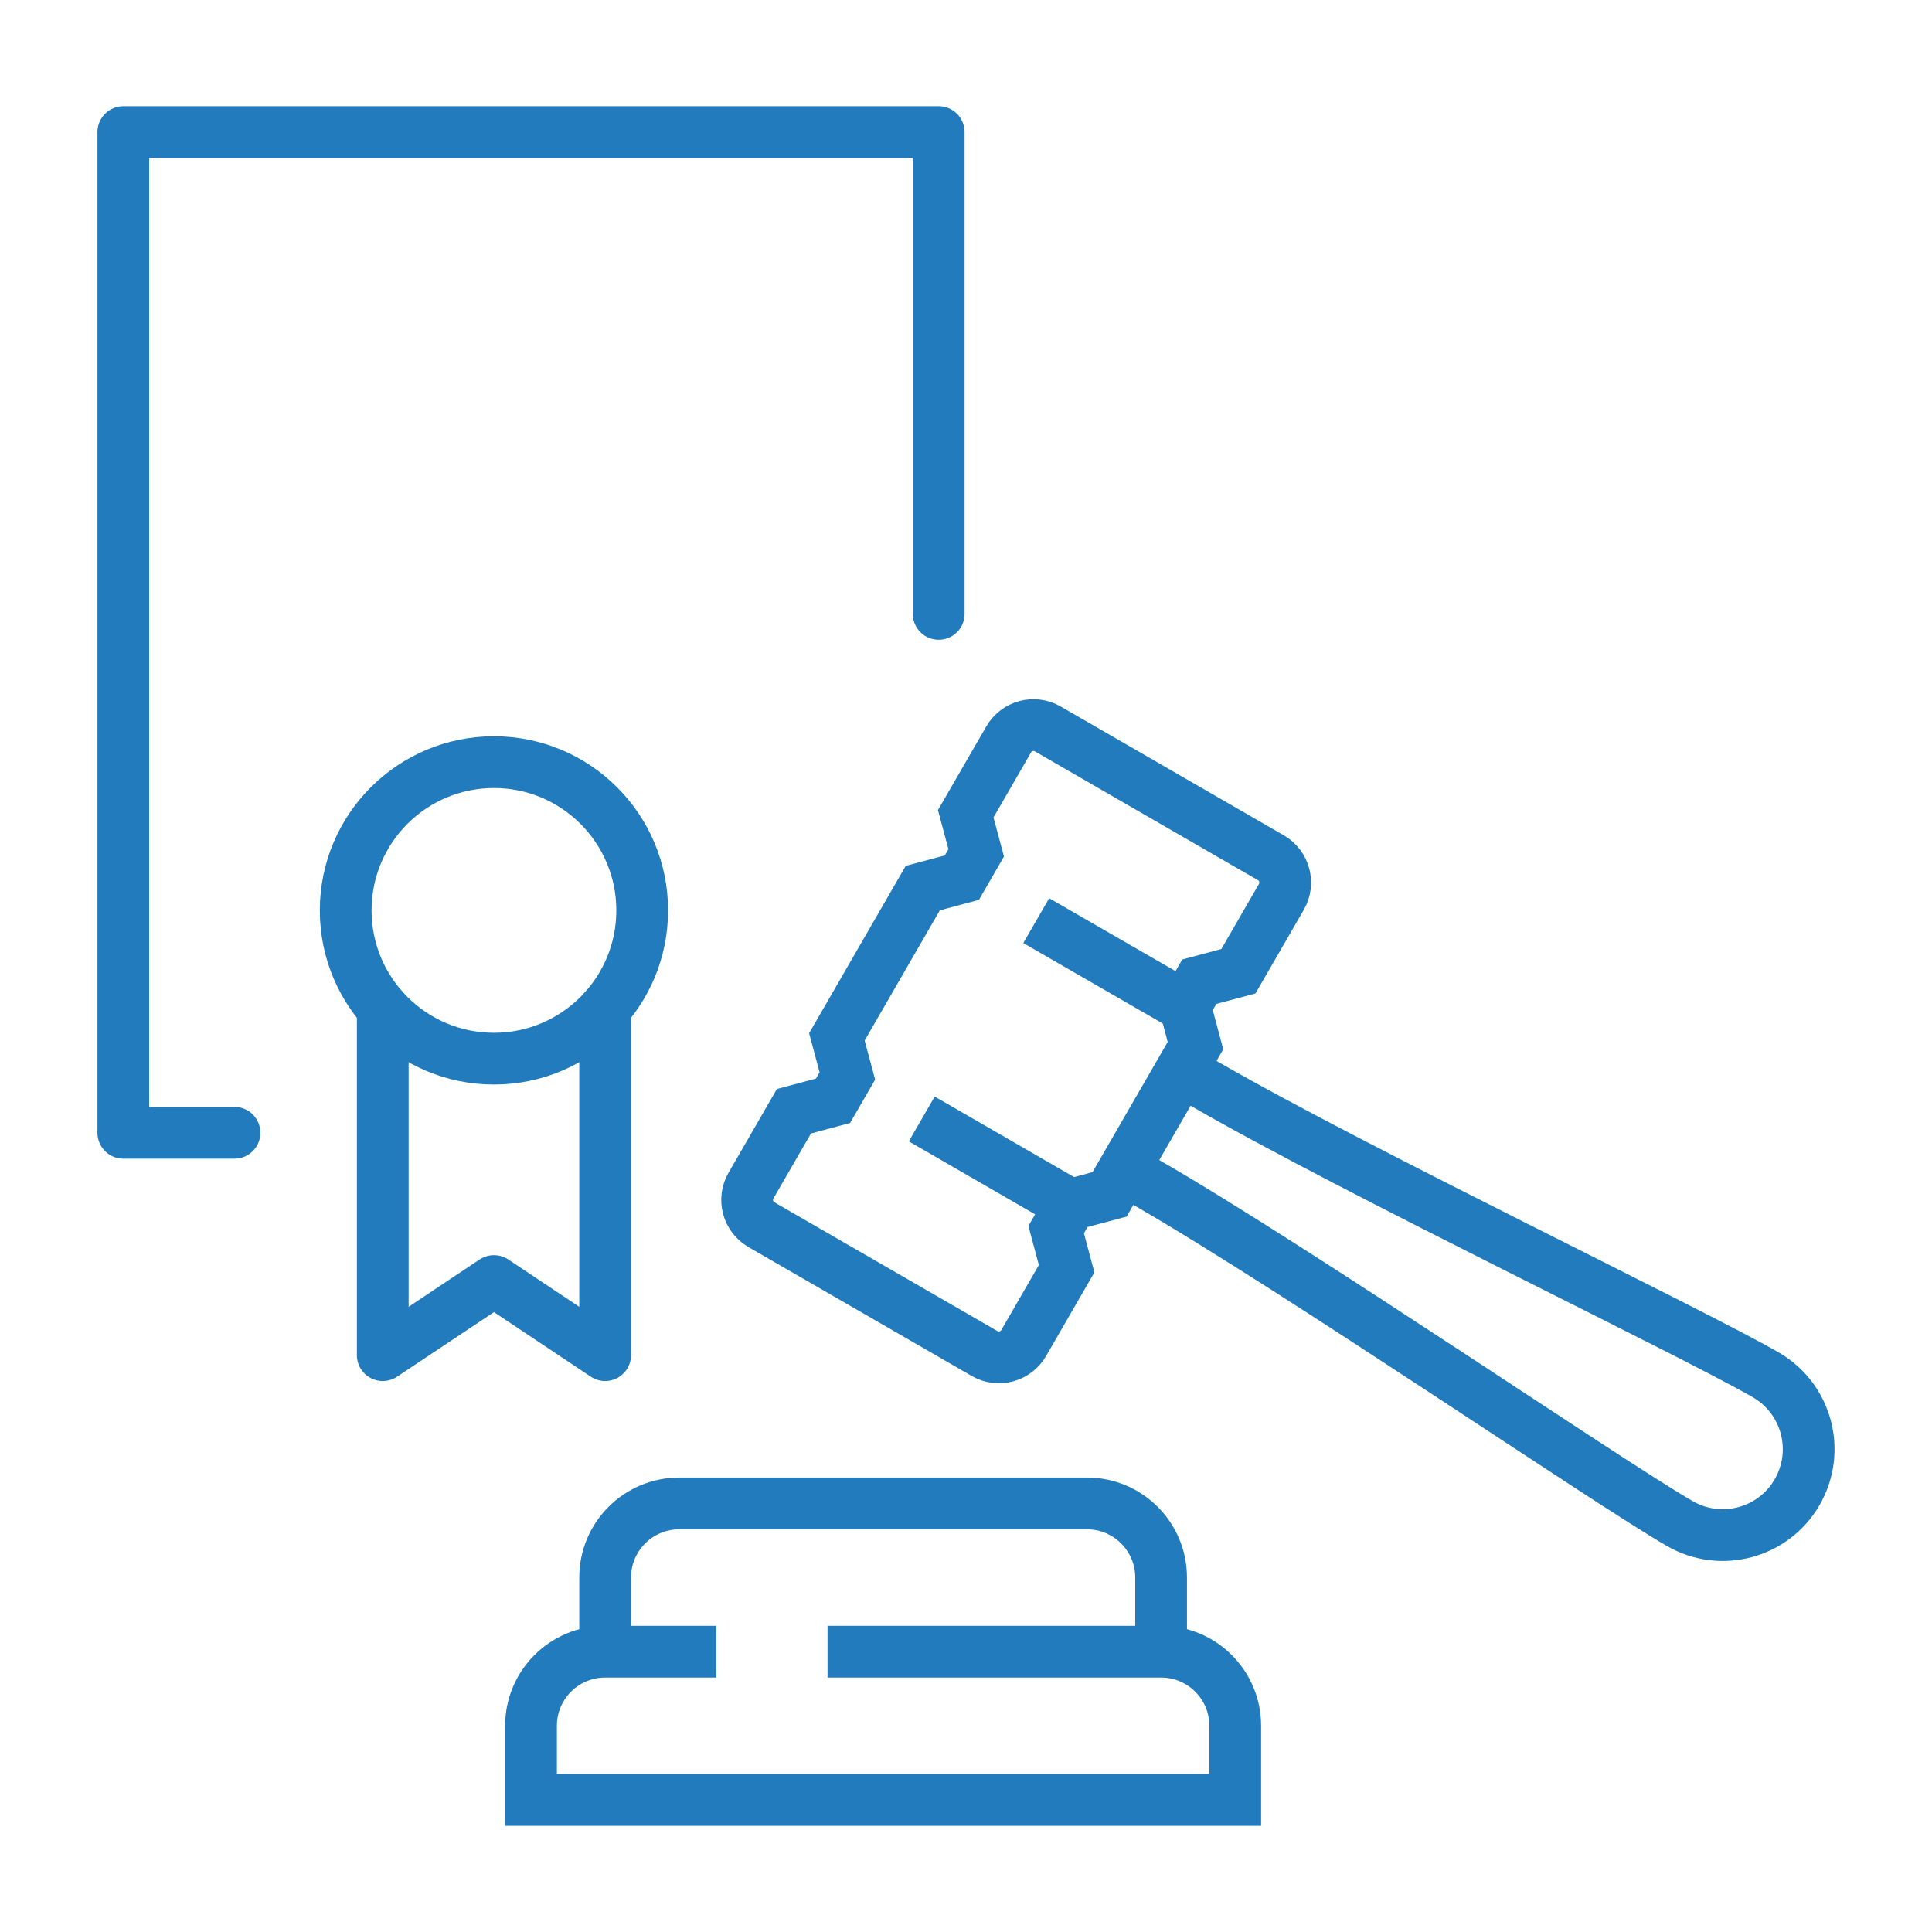
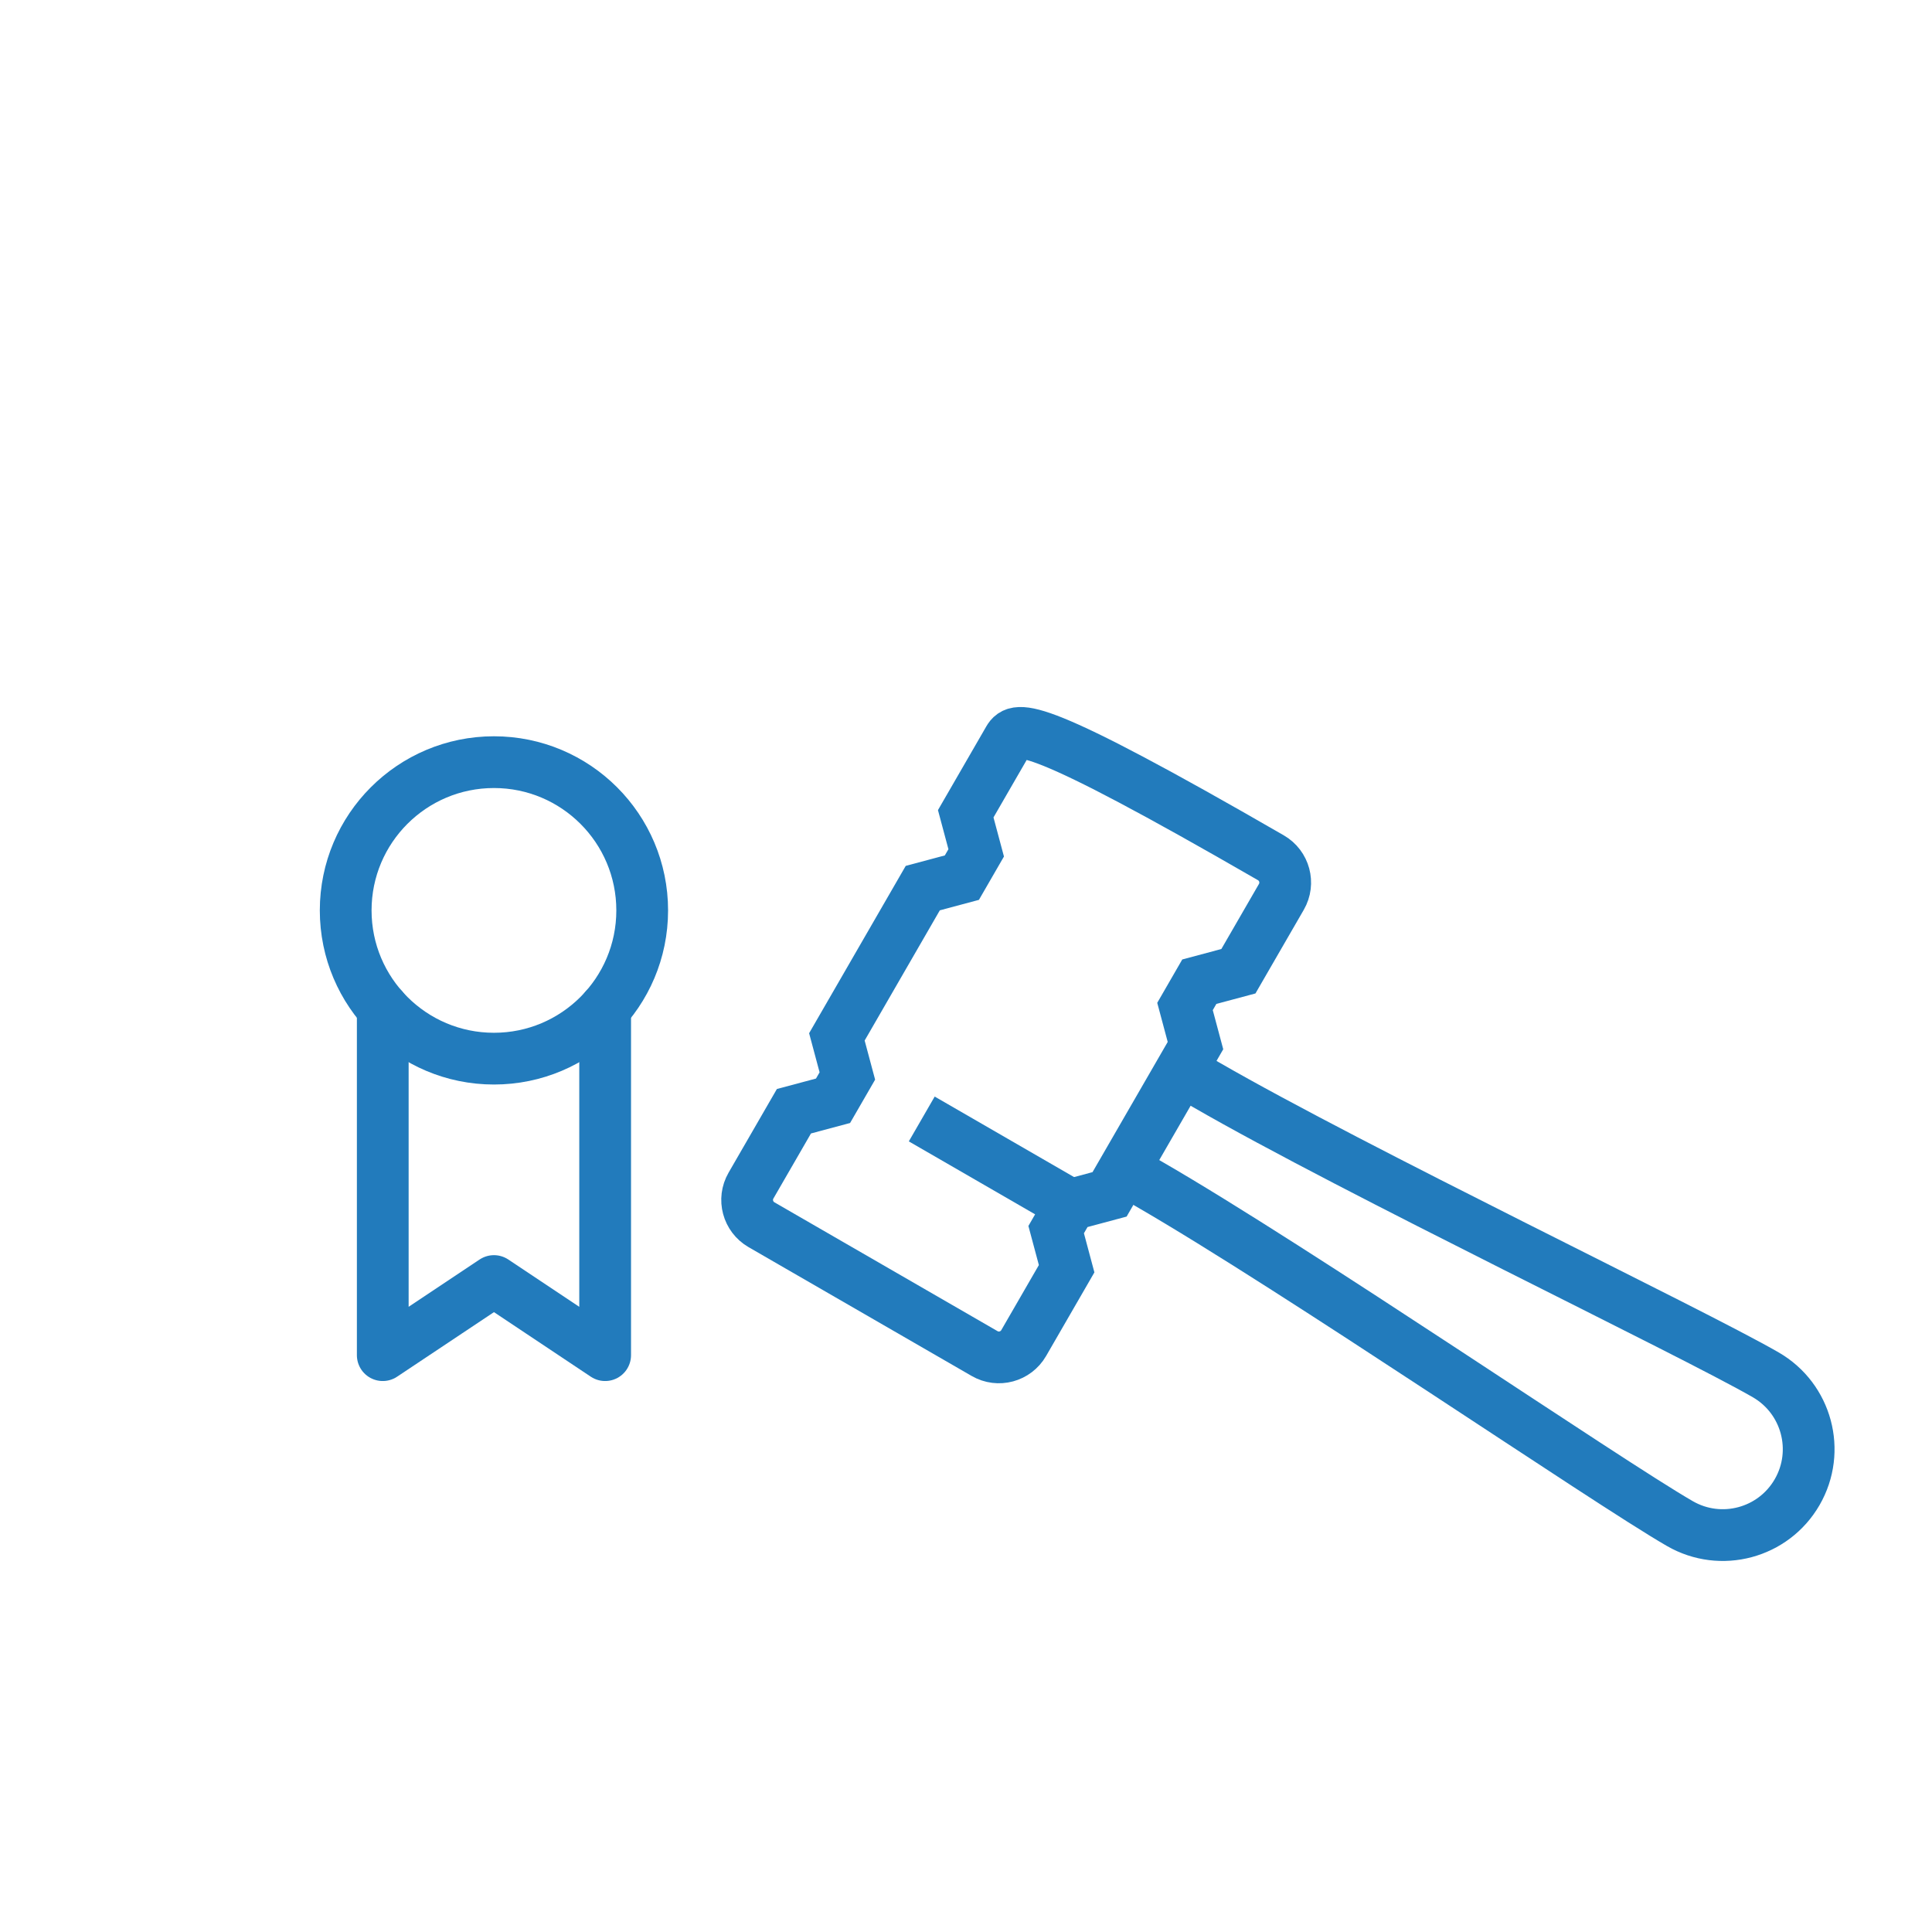
<svg xmlns="http://www.w3.org/2000/svg" width="112" height="112" viewBox="0 0 112 112" fill="none">
-   <path d="M71.792 56.303L74.282 51.993C74.741 51.198 74.467 50.185 73.675 49.726L60.74 42.257C59.945 41.798 58.933 42.072 58.474 42.864L55.984 47.175L56.591 49.441L55.761 50.878L53.494 51.485L48.515 60.109L49.122 62.376L48.292 63.813L46.025 64.42L43.535 68.731C43.076 69.525 43.35 70.538 44.142 70.997L57.077 78.466C57.872 78.926 58.885 78.652 59.344 77.859L61.834 73.549L61.227 71.282L62.056 69.845L64.323 69.238L69.303 60.614L68.696 58.347L69.525 56.91L71.792 56.303Z" stroke="#227BBC" stroke-width="3" stroke-miterlimit="10" />
+   <path d="M71.792 56.303L74.282 51.993C74.741 51.198 74.467 50.185 73.675 49.726C59.945 41.798 58.933 42.072 58.474 42.864L55.984 47.175L56.591 49.441L55.761 50.878L53.494 51.485L48.515 60.109L49.122 62.376L48.292 63.813L46.025 64.42L43.535 68.731C43.076 69.525 43.35 70.538 44.142 70.997L57.077 78.466C57.872 78.926 58.885 78.652 59.344 77.859L61.834 73.549L61.227 71.282L62.056 69.845L64.323 69.238L69.303 60.614L68.696 58.347L69.525 56.91L71.792 56.303Z" stroke="#227BBC" stroke-width="3" stroke-miterlimit="10" />
  <path d="M65.156 67.801L66.593 68.631C75.217 73.611 93.072 85.836 97.382 88.323C99.765 89.698 102.808 88.882 104.183 86.5C105.558 84.117 104.741 81.074 102.359 79.699C98.048 77.21 78.534 67.86 69.91 62.881L68.473 62.051" stroke="#227BBC" stroke-width="3" stroke-miterlimit="10" />
-   <path d="M60.072 53.371L68.696 58.347" stroke="#227BBC" stroke-width="3" stroke-miterlimit="10" />
  <path d="M53.435 64.868L62.056 69.848" stroke="#227BBC" stroke-width="3" stroke-miterlimit="10" />
  <path d="M28.635 61.371C33.381 61.371 37.229 57.524 37.229 52.777C37.229 48.031 33.381 44.183 28.635 44.183C23.888 44.183 20.04 48.031 20.04 52.777C20.04 57.524 23.888 61.371 28.635 61.371Z" stroke="#227BBC" stroke-width="3" stroke-miterlimit="10" />
  <path d="M35.081 58.46V78.56L28.635 74.263L22.189 78.56V58.458" stroke="#227BBC" stroke-width="3" stroke-linecap="round" stroke-linejoin="round" />
-   <path d="M13.594 65.669H7.149V7.656H54.418V35.588" stroke="#227BBC" stroke-width="3" stroke-linecap="round" stroke-linejoin="round" />
-   <path d="M41.526 95.749H35.081C32.706 95.749 30.783 97.672 30.783 100.047V104.344H71.607V100.047C71.607 97.672 69.684 95.749 67.31 95.749H47.972" stroke="#227BBC" stroke-width="3" stroke-miterlimit="10" />
-   <path d="M35.081 95.749V91.452C35.081 89.078 37.004 87.155 39.378 87.155H63.013C65.387 87.155 67.31 89.078 67.31 91.452V95.749" stroke="#227BBC" stroke-width="3" stroke-miterlimit="10" />
</svg>